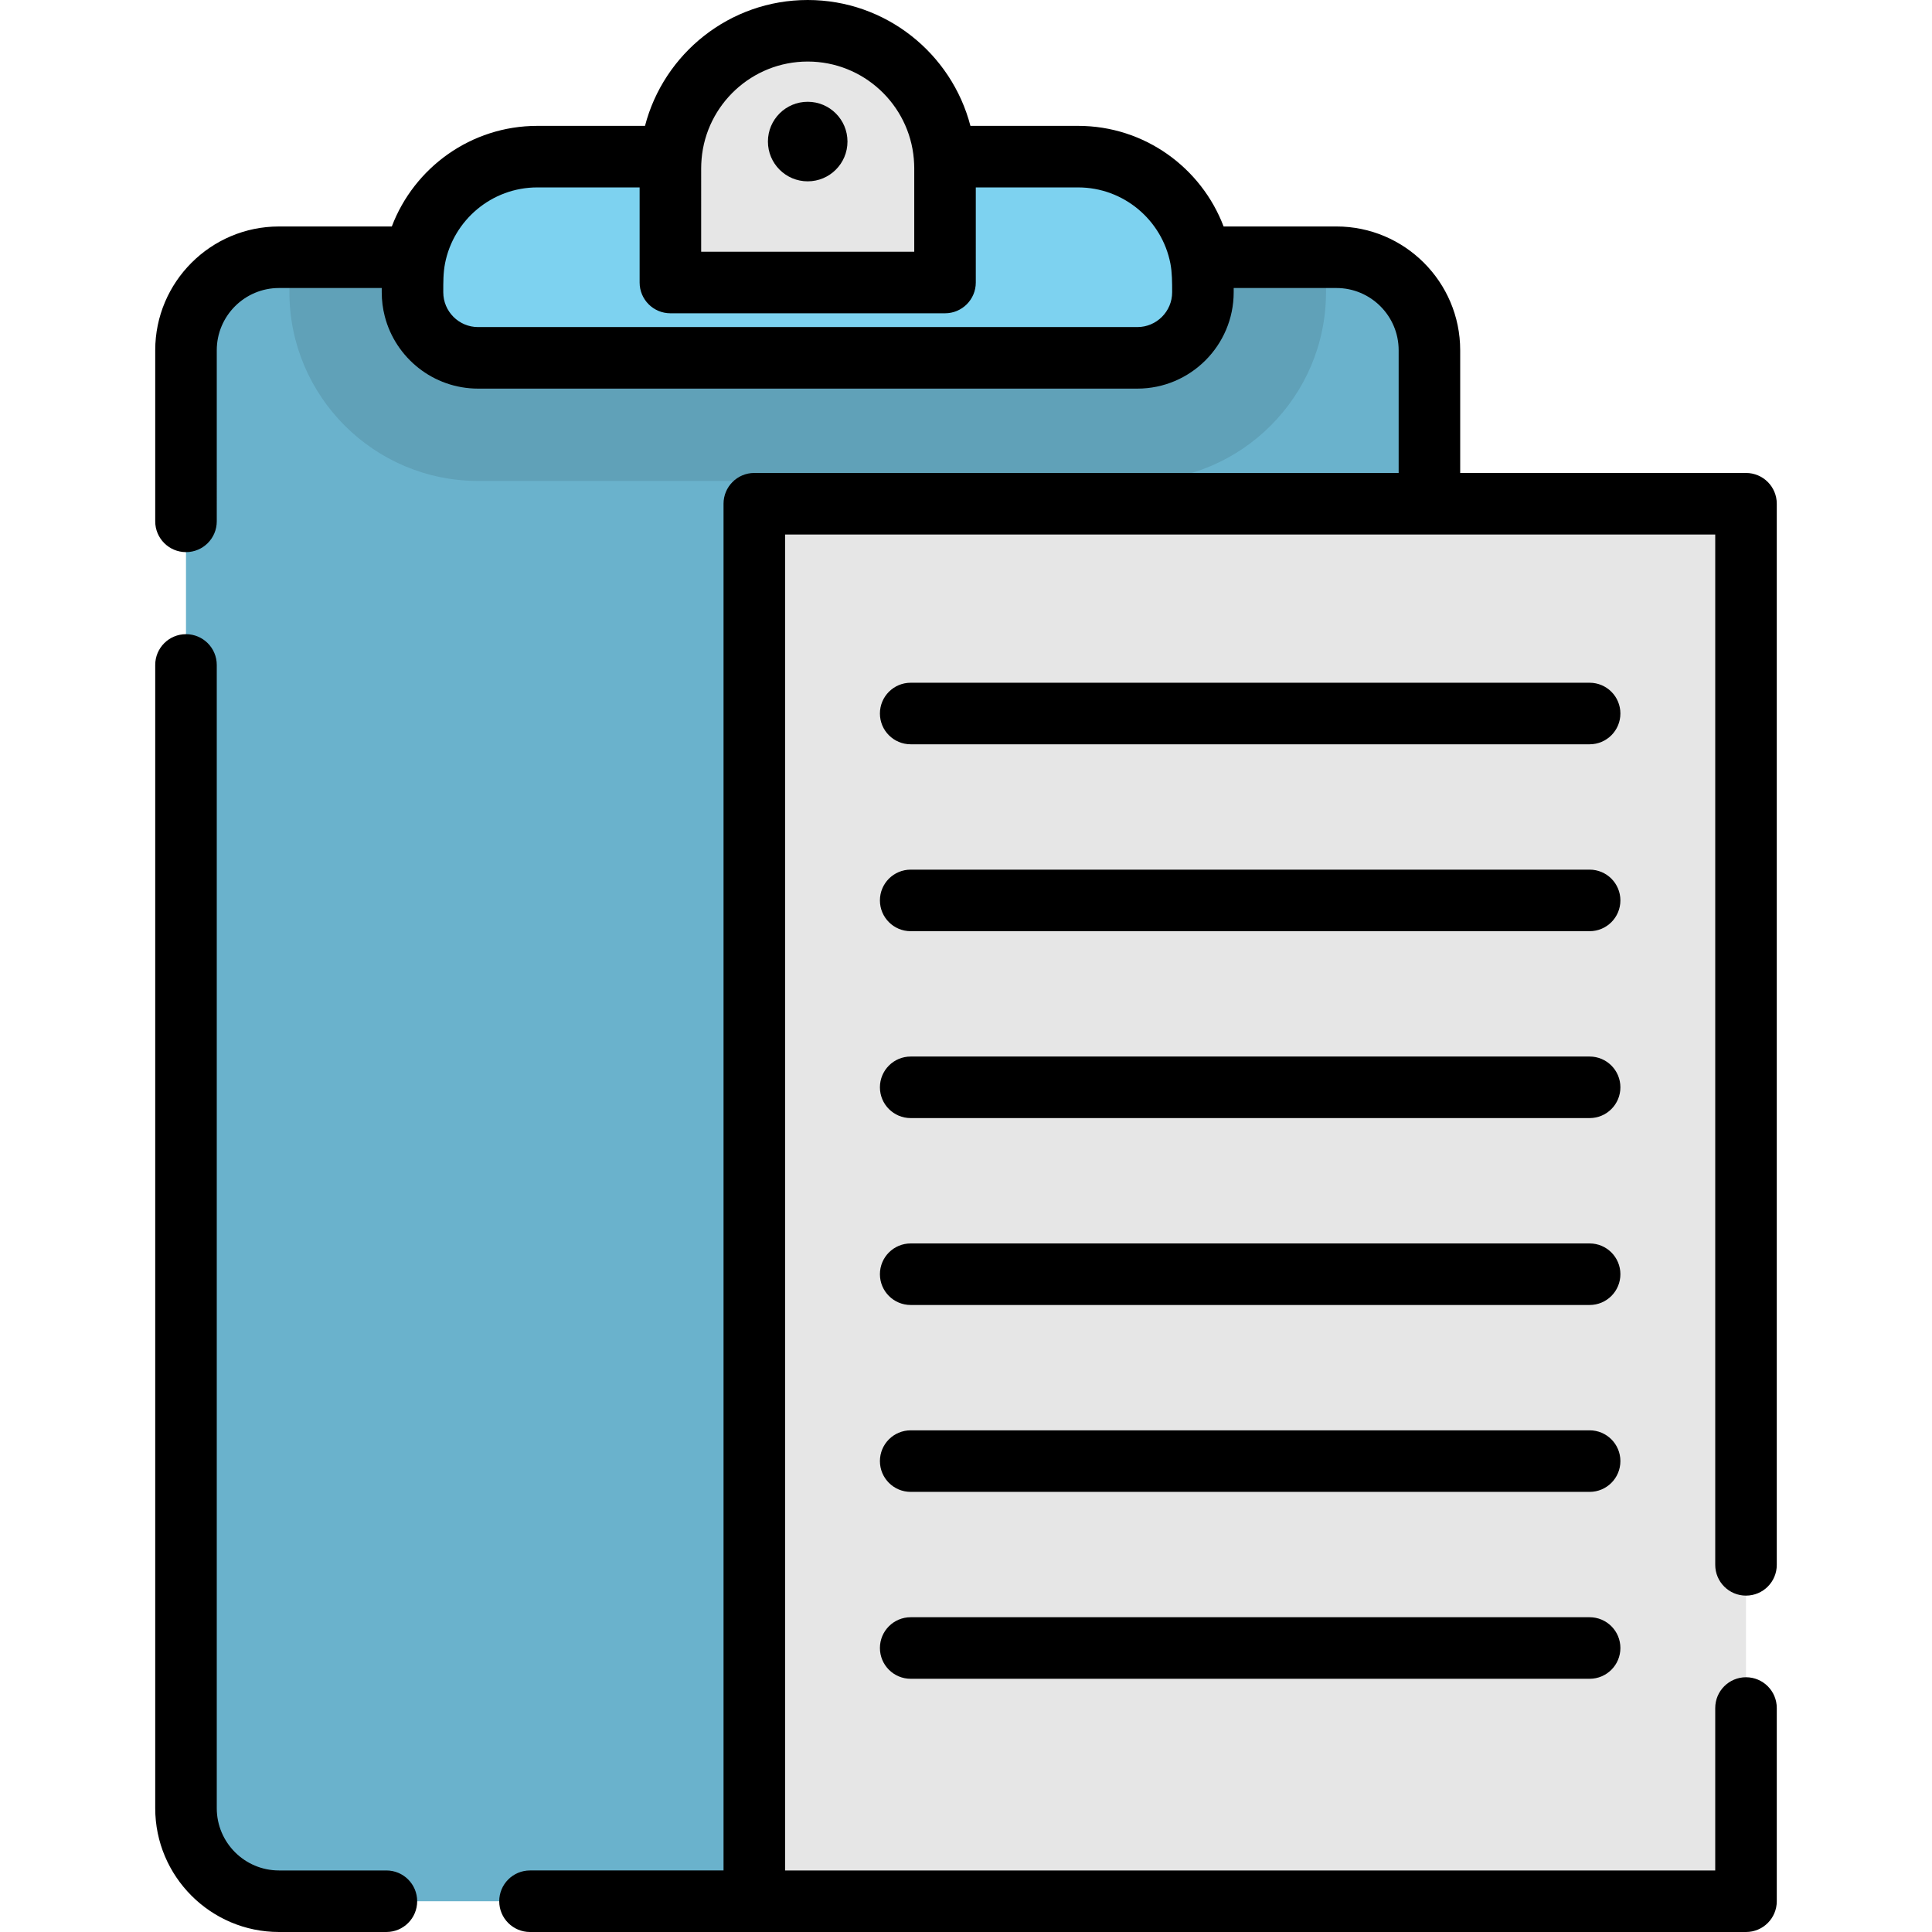
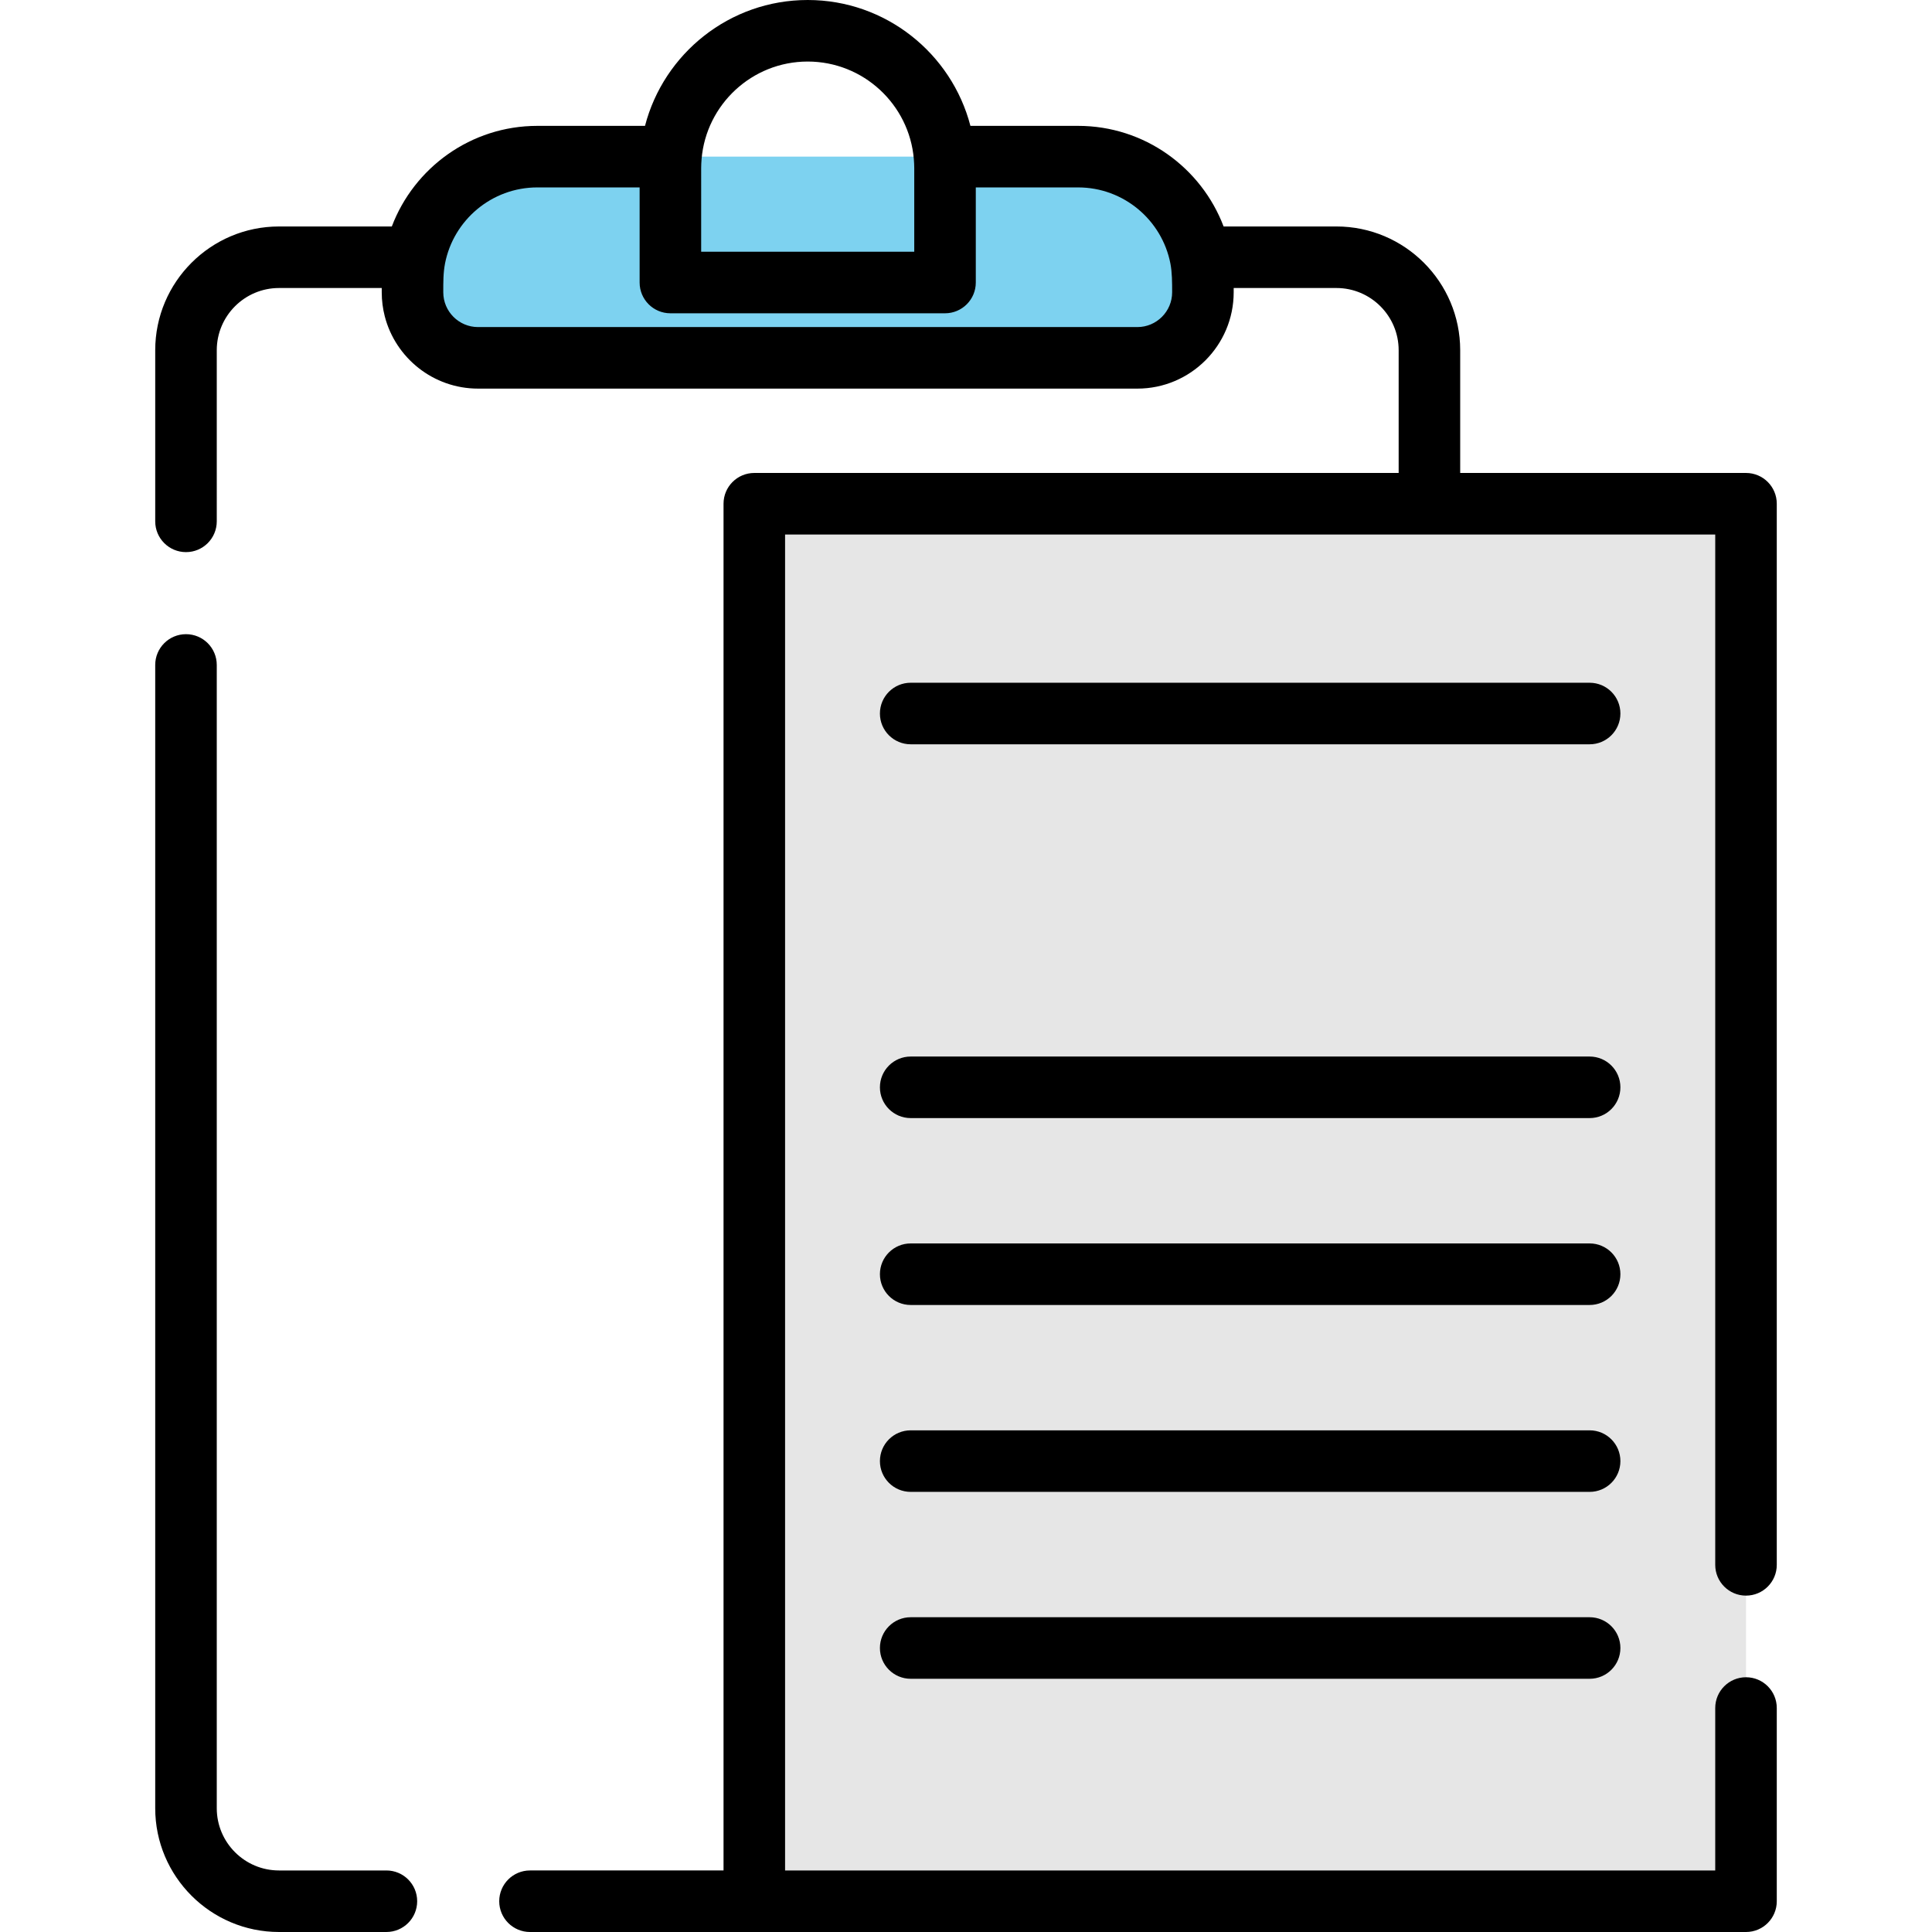
<svg xmlns="http://www.w3.org/2000/svg" version="1.1" id="Layer_1" viewBox="0 0 511.999 511.999" xml:space="preserve">
-   <path style="fill:#6AB2CC;" d="M354.165,68.172H73.936c-13.612,0-24.646,11.033-24.646,24.645v386.382  c0,13.612,11.034,24.646,24.646,24.646h280.23c13.612,0,24.646-11.034,24.646-24.646V92.817  C378.812,79.206,367.777,68.172,354.165,68.172z" />
  <rect x="199.903" y="133.491" style="fill:#E6E6E6;" width="262.806" height="370.353" />
-   <path style="opacity:0.1;enable-background:new    ;" d="M76.698,74.595v2.863c0,27.567,22.427,49.994,49.993,49.994h174.72  c27.567,0,49.993-22.427,49.993-49.994v-2.863c0-2.167-0.112-4.309-0.317-6.423H77.016C76.81,70.287,76.698,72.428,76.698,74.595z" />
  <path style="fill:#7DD2F0;" d="M285.7,41.512H142.401c-18.271,0-33.084,14.813-33.084,33.084v2.863  c0,9.596,7.778,17.374,17.373,17.374h174.72c9.595,0,17.373-7.778,17.373-17.374v-2.863C318.784,56.324,303.971,41.512,285.7,41.512  z" />
-   <path style="fill:#E6E6E6;" d="M214.051,8.155L214.051,8.155c-20.097,0-36.389,16.291-36.389,36.389v30.324h72.778V44.544  C250.439,24.446,234.148,8.155,214.051,8.155z" />
  <path d="M421.266,180.934H241.342c-4.504,0-8.155,3.65-8.155,8.155c0,4.505,3.651,8.155,8.155,8.155h179.924  c4.504,0,8.155-3.65,8.155-8.155C429.421,184.584,425.77,180.934,421.266,180.934z" />
-   <path d="M421.266,230.464H241.342c-4.504,0-8.155,3.65-8.155,8.155s3.651,8.155,8.155,8.155h179.924c4.504,0,8.155-3.65,8.155-8.155  S425.77,230.464,421.266,230.464z" />
  <path d="M421.266,279.993H241.342c-4.504,0-8.155,3.65-8.155,8.155s3.651,8.155,8.155,8.155h179.924c4.504,0,8.155-3.65,8.155-8.155  S425.77,279.993,421.266,279.993z" />
  <path d="M421.266,329.523H241.342c-4.504,0-8.155,3.65-8.155,8.155s3.651,8.155,8.155,8.155h179.924c4.504,0,8.155-3.65,8.155-8.155  S425.77,329.523,421.266,329.523z" />
  <path d="M421.266,379.052H241.342c-4.504,0-8.155,3.65-8.155,8.155c0,4.505,3.651,8.155,8.155,8.155h179.924  c4.504,0,8.155-3.65,8.155-8.155C429.421,382.702,425.77,379.052,421.266,379.052z" />
-   <path d="M421.266,428.582H241.342c-4.504,0-8.155,3.65-8.155,8.155s3.651,8.155,8.155,8.155h179.924c4.504,0,8.155-3.65,8.155-8.155  S425.77,428.582,421.266,428.582z" />
-   <circle cx="214.049" cy="37.513" r="10.541" />
+   <path d="M421.266,428.582H241.342c-4.504,0-8.155,3.65-8.155,8.155s3.651,8.155,8.155,8.155h179.924c4.504,0,8.155-3.65,8.155-8.155  S425.77,428.582,421.266,428.582" />
  <path d="M462.708,422.855c4.504,0,8.155-3.65,8.155-8.155V133.494c0-4.505-3.651-8.155-8.155-8.155h-75.742V92.817  c0-18.087-14.715-32.8-32.801-32.8h-29.897c-5.903-15.564-20.96-26.661-38.568-26.661h-28.529C252.195,14.193,234.75,0,214.051,0  c-20.698,0-38.143,14.193-43.119,33.357h-28.529c-17.608,0-32.666,11.096-38.568,26.661H73.936c-18.087,0-32.801,14.714-32.801,32.8  v45.345c0,4.505,3.651,8.155,8.155,8.155s8.155-3.65,8.155-8.155V92.817c0-9.092,7.398-16.49,16.491-16.49h27.228v1.131  c0,2.2,0.279,4.335,0.805,6.373c2.838,11.004,12.846,19.156,24.722,19.156h174.72c14.077,0,25.528-11.452,25.528-25.529v-1.131  h27.228c9.093,0,16.491,7.398,16.491,16.49v32.522H199.899c-4.504,0-8.155,3.65-8.155,8.155v362.195h-51.288  c-4.504,0-8.155,3.65-8.155,8.155s3.651,8.155,8.155,8.155h322.253c4.504,0,8.155-3.65,8.155-8.155v-51.202  c0-4.505-3.651-8.155-8.155-8.155s-8.155,3.65-8.155,8.155v43.048H208.054V141.649h246.5v273.05  C454.553,419.203,458.205,422.855,462.708,422.855z M214.051,16.31c14.758,0,26.899,11.383,28.125,25.828  c0.001,0.015,0,0.03,0.001,0.046c0.035,0.426,0.061,0.826,0.079,1.207c0.015,0.383,0.029,0.767,0.029,1.154v22.169h-56.468V44.544  c0-0.39,0.014-0.777,0.029-1.163c0.017-0.378,0.043-0.774,0.078-1.197c0.001-0.011,0-0.023,0.001-0.034  C187.146,27.698,199.289,16.31,214.051,16.31z M310.629,77.458c0,5.083-4.135,9.219-9.218,9.219h-174.72  c-5.082,0-9.218-4.136-9.218-9.219c0-2.566-0.026-5.102,0.463-7.632c2.232-11.471,12.351-20.16,24.466-20.16h27.105v25.202  c0,4.505,3.651,8.155,8.155,8.155h72.778c4.504,0,8.155-3.65,8.155-8.155V49.667h27.105c12.112,0,22.228,8.683,24.465,20.15  C310.63,72.208,310.629,74.918,310.629,77.458z" />
  <path d="M102.4,495.69H73.936c-9.093,0-16.491-7.398-16.491-16.491V176.218c0-4.505-3.651-8.155-8.155-8.155  s-8.155,3.65-8.155,8.155v302.979c0,18.087,14.715,32.801,32.801,32.801H102.4c4.504,0,8.155-3.65,8.155-8.155  S106.903,495.69,102.4,495.69z" />
</svg>